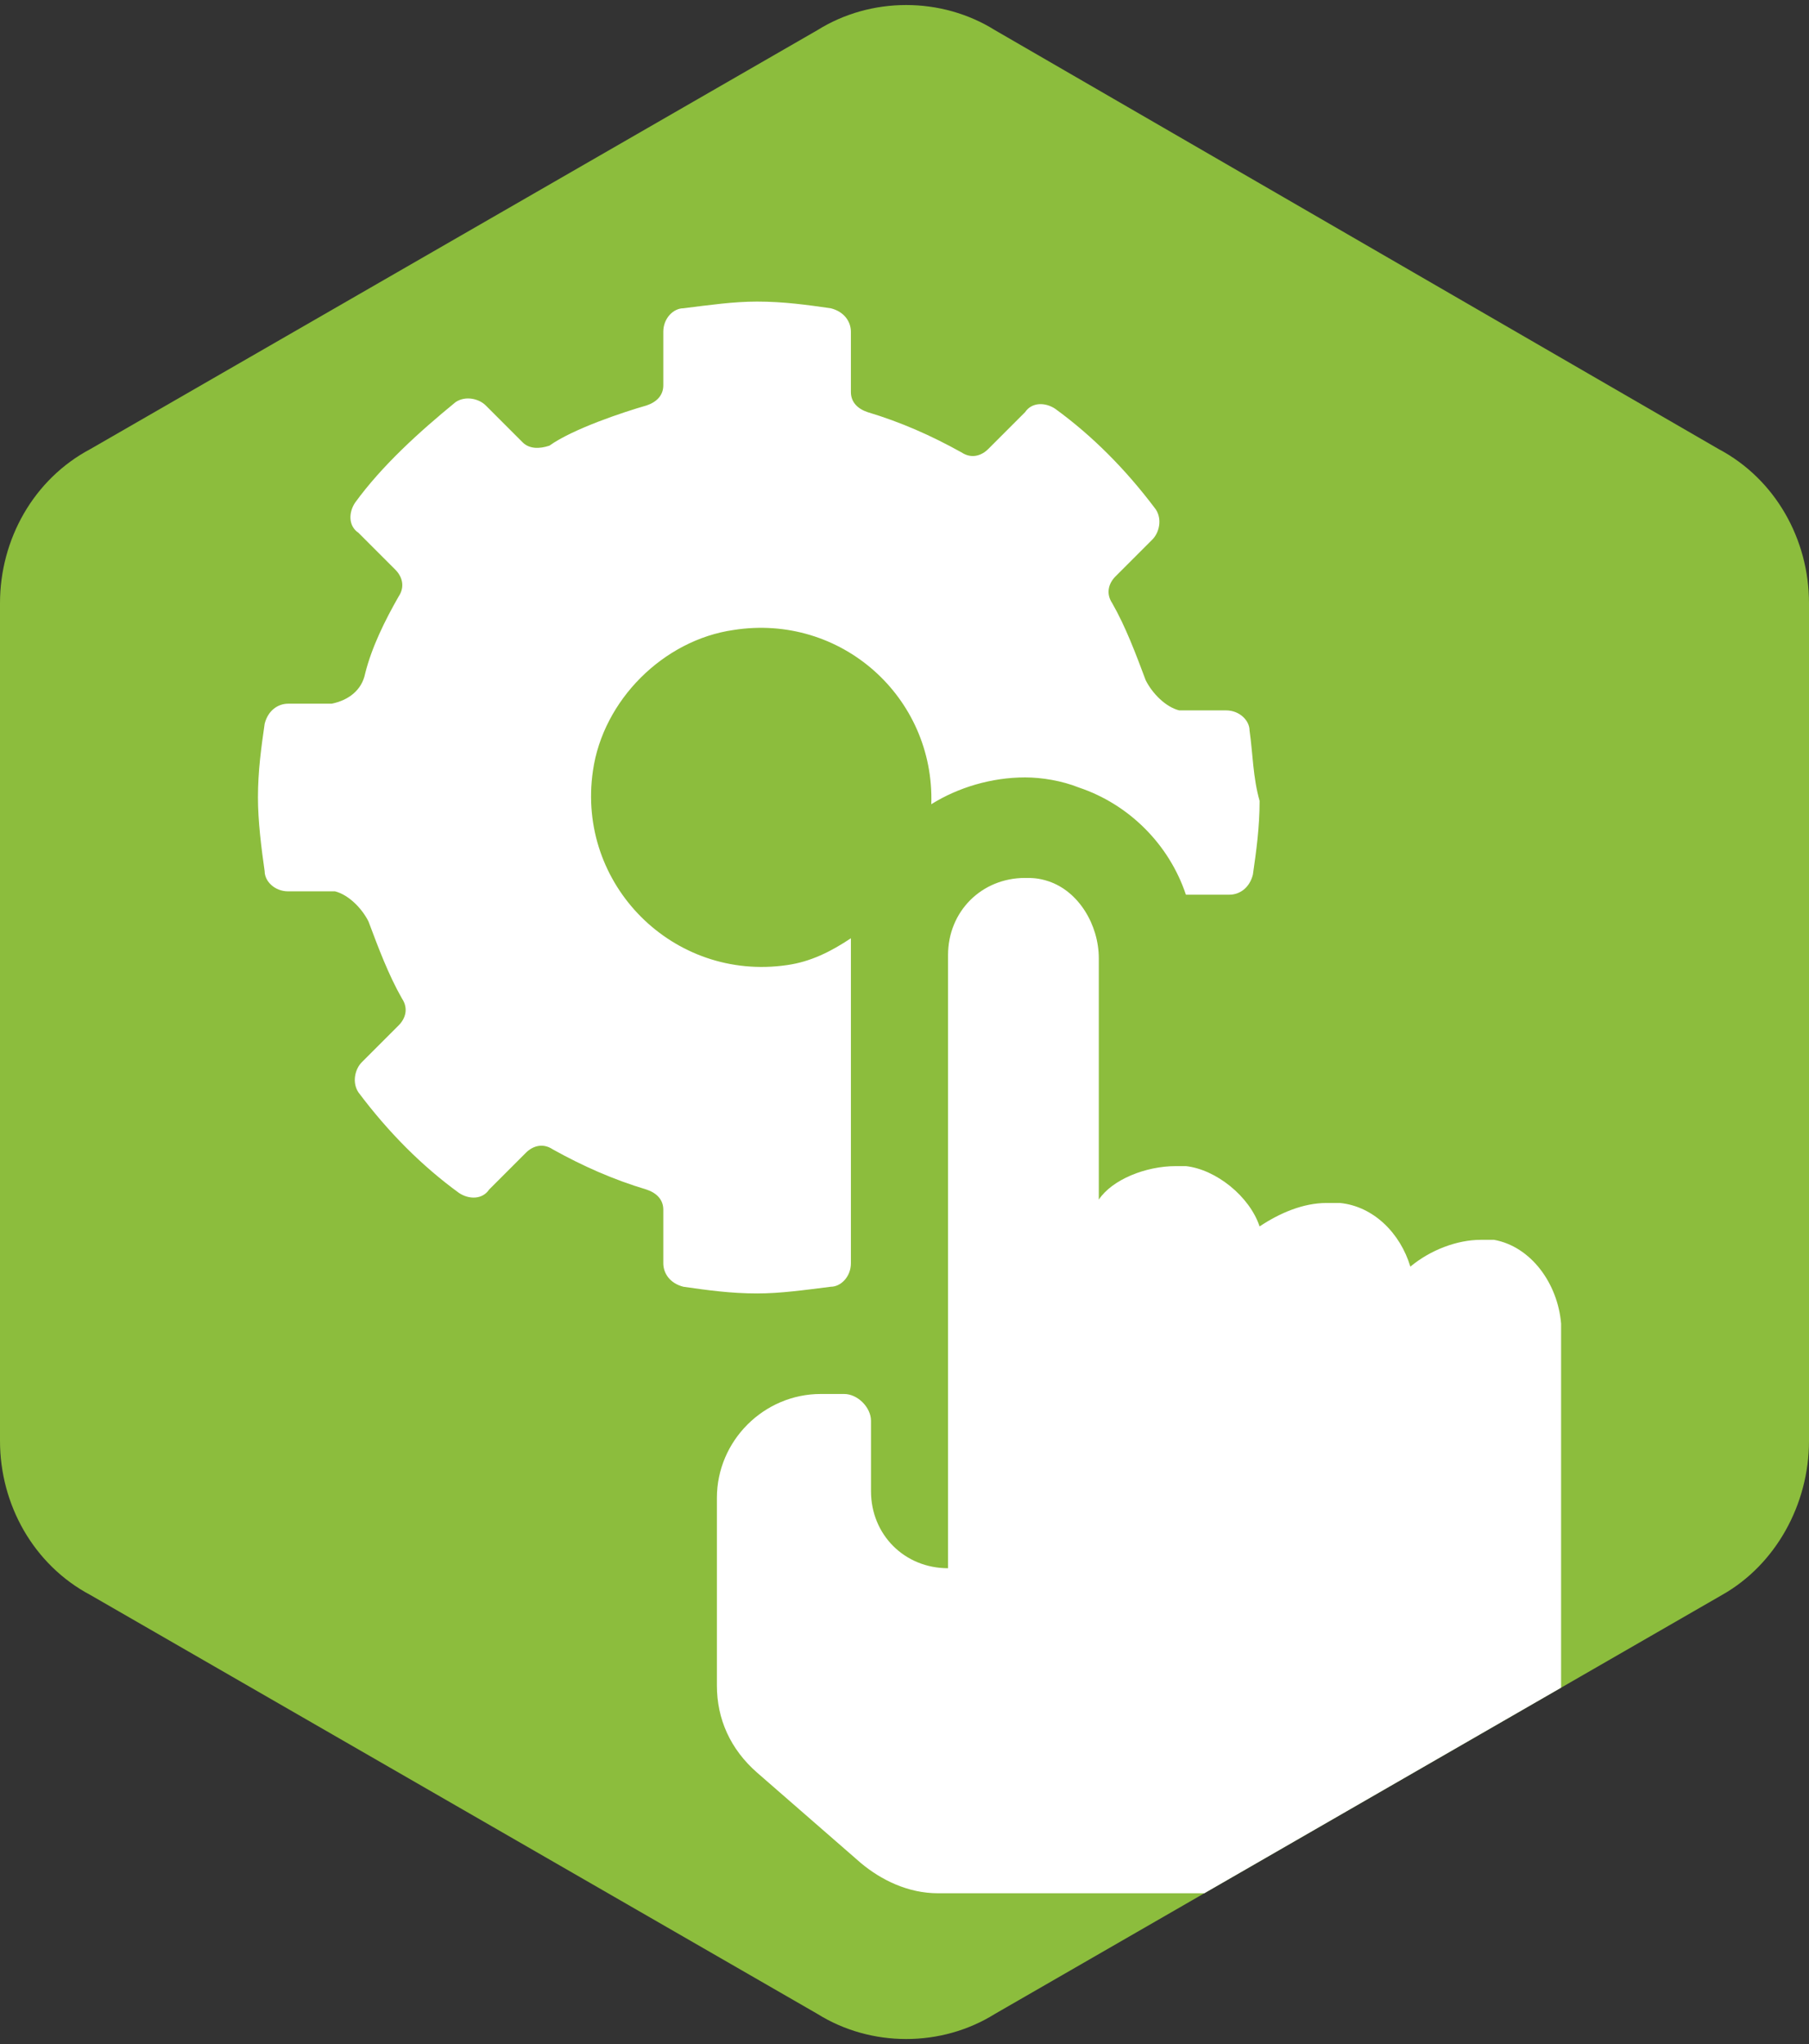
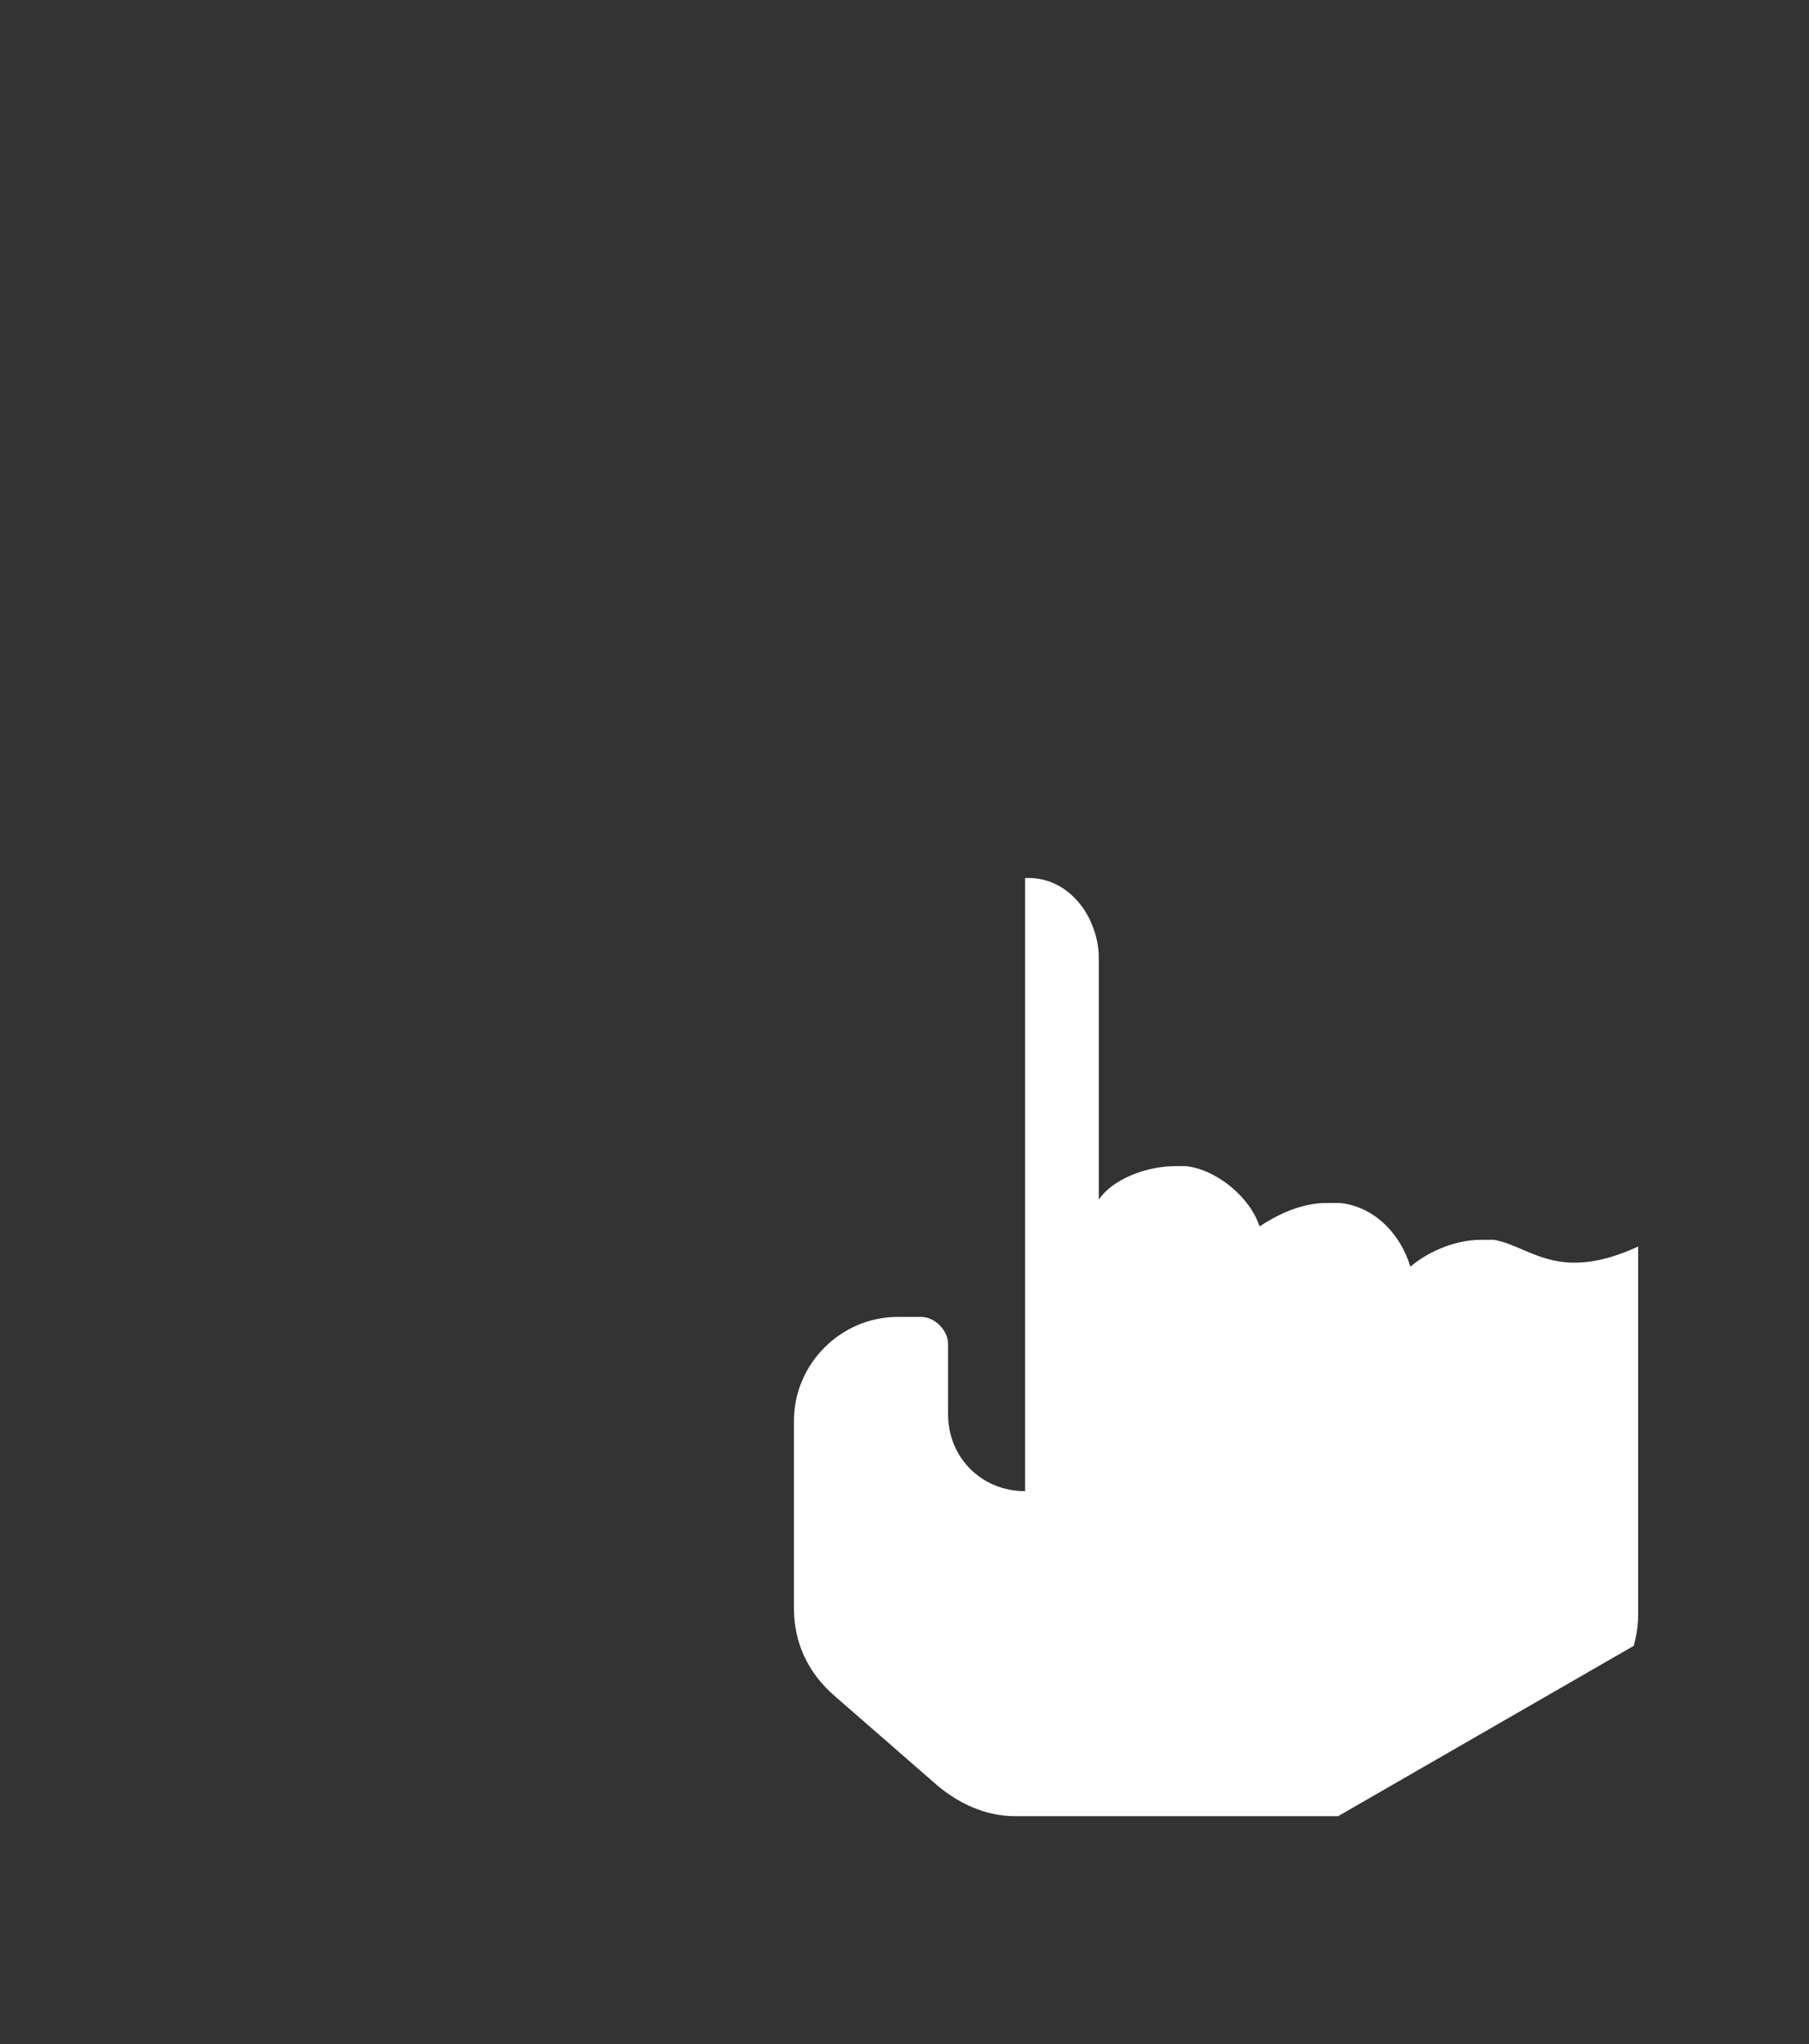
<svg xmlns="http://www.w3.org/2000/svg" xmlns:xlink="http://www.w3.org/1999/xlink" version="1.1" id="圖層_2" x="0px" y="0px" viewBox="0 0 54 61" style="enable-background:new 0 0 54 61;" xml:space="preserve">
  <rect x="0" y="0" width="54" height="61" fill="#333333" stroke="none" />
  <style type="text/css">
	.st0{fill:#8CBD3D;}
	.st1{clip-path:url(#SVGID_00000155850715429825848990000003901184385762354869_);}
	.st2{fill:#FFFFFF;}
</style>
-   <path class="st0" d="M54,43V18c0-1.9-1-3.7-2.7-4.6L29.7,0.9c-1.6-1-3.7-1-5.3,0L2.7,13.4C1,14.3,0,16.1,0,18v25  c0,1.9,1,3.7,2.7,4.6l21.7,12.5c1.6,1,3.7,1,5.3,0l21.7-12.5C53,46.7,54,44.9,54,43z" />
  <g>
    <defs>
      <path id="SVGID_1_" d="M54,43V18c0-1.9-1-3.7-2.7-4.6L29.7,0.9c-1.6-1-3.7-1-5.3,0L2.7,13.4C1,14.3,0,16.1,0,18v25    c0,1.9,1,3.7,2.7,4.6l21.7,12.5c1.6,1,3.7,1,5.3,0l21.7-12.5C53,46.7,54,44.9,54,43z" />
    </defs>
    <clipPath id="SVGID_00000019654087615351199110000015803937916571731876_">
      <use xlink:href="#SVGID_1_" style="overflow:visible;" />
    </clipPath>
    <g style="clip-path:url(#SVGID_00000019654087615351199110000015803937916571731876_);">
      <g>
        <g>
          <g>
            <g>
              <g>
-                 <path class="st2" d="M44.6,37c-0.1,0-0.3,0-0.4,0c-0.7,0-1.5,0.3-2.1,0.8C41.8,36.8,41,36,40,35.9c-0.1,0-0.3,0-0.4,0         c-0.7,0-1.4,0.3-2,0.7c-0.3-0.9-1.3-1.7-2.2-1.8c-0.1,0-0.2,0-0.3,0c-0.9,0-1.9,0.4-2.3,1v-7.2c0-1-0.6-2-1.5-2.3         c-0.3-0.1-0.5-0.1-0.7-0.1c-1.3,0-2.3,1-2.3,2.3v18.3c-1.3,0-2.3-1-2.3-2.3v-2.1c0-0.4-0.4-0.8-0.8-0.8h-0.7         c-1.7,0-3.1,1.4-3.1,3.1v5.6c0,1,0.4,1.9,1.2,2.6l3.1,2.7c0.6,0.5,1.4,0.9,2.3,0.9h12.6c0.9,0,1.8-0.4,2.4-1l2.6-2.6         c0.6-0.6,1-1.5,1-2.4v-11C46.5,38.3,45.7,37.2,44.6,37z" />
-                 <path class="st2" d="M37.3,21.8c0-0.3-0.3-0.6-0.7-0.6h-1.4c-0.4-0.1-0.8-0.5-1-0.9c-0.3-0.8-0.6-1.6-1-2.3         c-0.2-0.3-0.1-0.6,0.1-0.8l1.1-1.1c0.2-0.2,0.3-0.6,0.1-0.9c-0.9-1.2-1.9-2.2-3-3c-0.3-0.2-0.7-0.2-0.9,0.1l-1.1,1.1         c-0.2,0.2-0.5,0.3-0.8,0.1c-0.9-0.5-1.8-0.9-2.8-1.2c-0.3-0.1-0.5-0.3-0.5-0.6V9.9c0-0.3-0.2-0.6-0.6-0.7         c-0.7-0.1-1.4-0.2-2.2-0.2c-0.7,0-1.4,0.1-2.2,0.2c-0.3,0-0.6,0.3-0.6,0.7v1.6c0,0.3-0.2,0.5-0.5,0.6         c-0.7,0.2-2.2,0.7-2.9,1.2c-0.3,0.1-0.6,0.1-0.8-0.1l-1.1-1.1c-0.2-0.2-0.6-0.3-0.9-0.1c-1.1,0.9-2.2,1.9-3,3         c-0.2,0.3-0.2,0.7,0.1,0.9l1.1,1.1c0.2,0.2,0.3,0.5,0.1,0.8c-0.4,0.7-0.8,1.5-1,2.3c-0.1,0.5-0.5,0.8-1,0.9H8.6         c-0.3,0-0.6,0.2-0.7,0.6c-0.1,0.7-0.2,1.4-0.2,2.2c0,0.7,0.1,1.5,0.2,2.2c0,0.3,0.3,0.6,0.7,0.6H10c0.4,0.1,0.8,0.5,1,0.9         c0.3,0.8,0.6,1.6,1,2.3c0.2,0.3,0.1,0.6-0.1,0.8l-1.1,1.1c-0.2,0.2-0.3,0.6-0.1,0.9c0.9,1.2,1.9,2.2,3,3         c0.3,0.2,0.7,0.2,0.9-0.1l1.1-1.1c0.2-0.2,0.5-0.3,0.8-0.1c0.9,0.5,1.8,0.9,2.8,1.2c0.3,0.1,0.5,0.3,0.5,0.6l0,1.6         c0,0.3,0.2,0.6,0.6,0.7c0.7,0.1,1.4,0.2,2.2,0.2c0.7,0,1.4-0.1,2.2-0.2c0.3,0,0.6-0.3,0.6-0.7v-2.1c0,0,0,0,0,0l0,0v-7.4         c0-0.1,0-0.1,0-0.2c-0.6,0.4-1.2,0.7-1.9,0.8c-3.4,0.5-6.3-2.4-5.8-5.8c0.3-2.1,2.1-3.9,4.2-4.2c3.2-0.5,6,2,5.9,5.2         c0.8-0.5,1.8-0.8,2.8-0.8c0.5,0,1.1,0.1,1.6,0.3c1.5,0.5,2.7,1.7,3.2,3.2h1.3c0.3,0,0.6-0.2,0.7-0.6c0.1-0.7,0.2-1.4,0.2-2.2         C37.4,23.2,37.4,22.5,37.3,21.8z" />
+                 <path class="st2" d="M44.6,37c-0.1,0-0.3,0-0.4,0c-0.7,0-1.5,0.3-2.1,0.8C41.8,36.8,41,36,40,35.9c-0.1,0-0.3,0-0.4,0         c-0.7,0-1.4,0.3-2,0.7c-0.3-0.9-1.3-1.7-2.2-1.8c-0.1,0-0.2,0-0.3,0c-0.9,0-1.9,0.4-2.3,1v-7.2c0-1-0.6-2-1.5-2.3         c-0.3-0.1-0.5-0.1-0.7-0.1v18.3c-1.3,0-2.3-1-2.3-2.3v-2.1c0-0.4-0.4-0.8-0.8-0.8h-0.7         c-1.7,0-3.1,1.4-3.1,3.1v5.6c0,1,0.4,1.9,1.2,2.6l3.1,2.7c0.6,0.5,1.4,0.9,2.3,0.9h12.6c0.9,0,1.8-0.4,2.4-1l2.6-2.6         c0.6-0.6,1-1.5,1-2.4v-11C46.5,38.3,45.7,37.2,44.6,37z" />
              </g>
            </g>
          </g>
        </g>
      </g>
    </g>
  </g>
</svg>